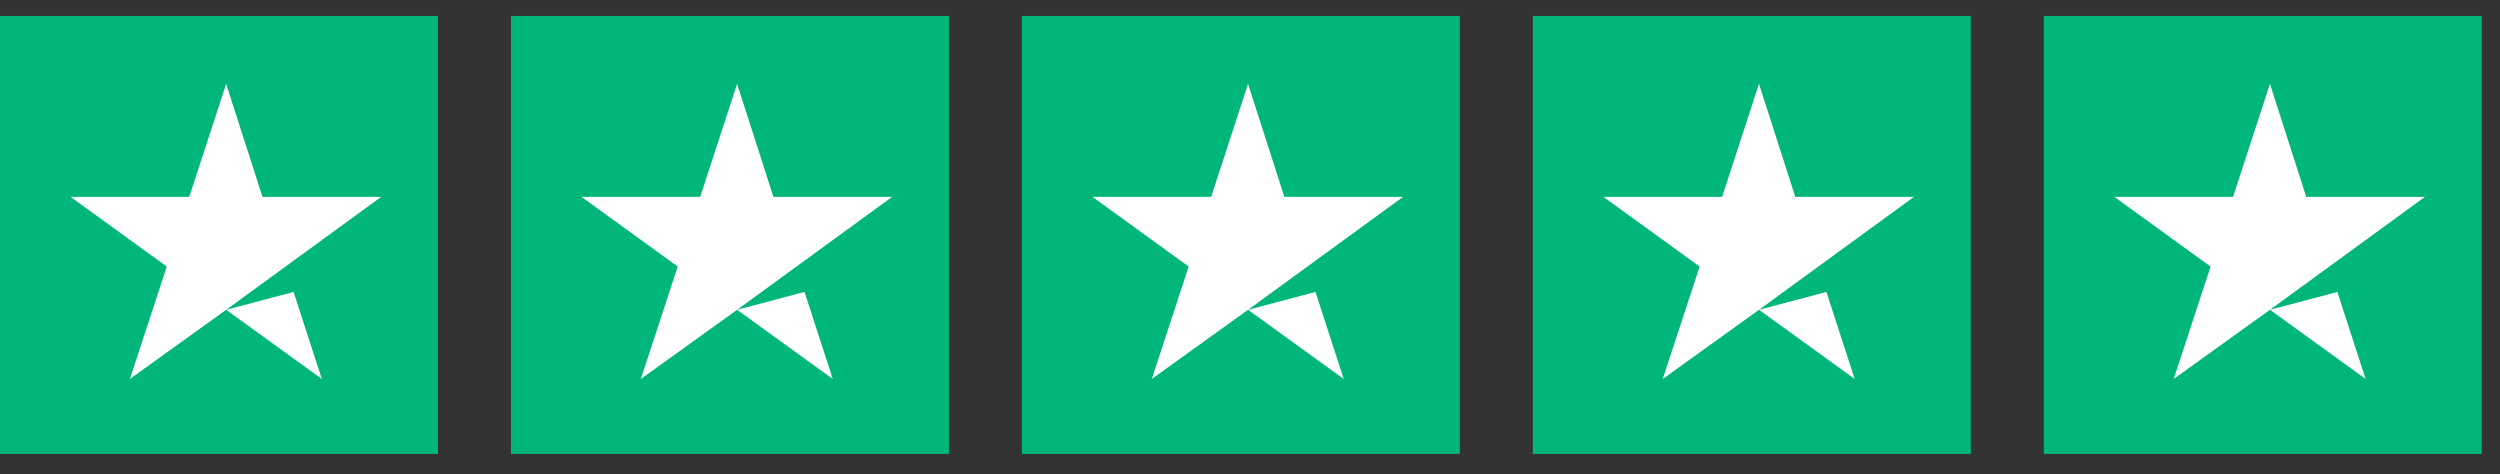
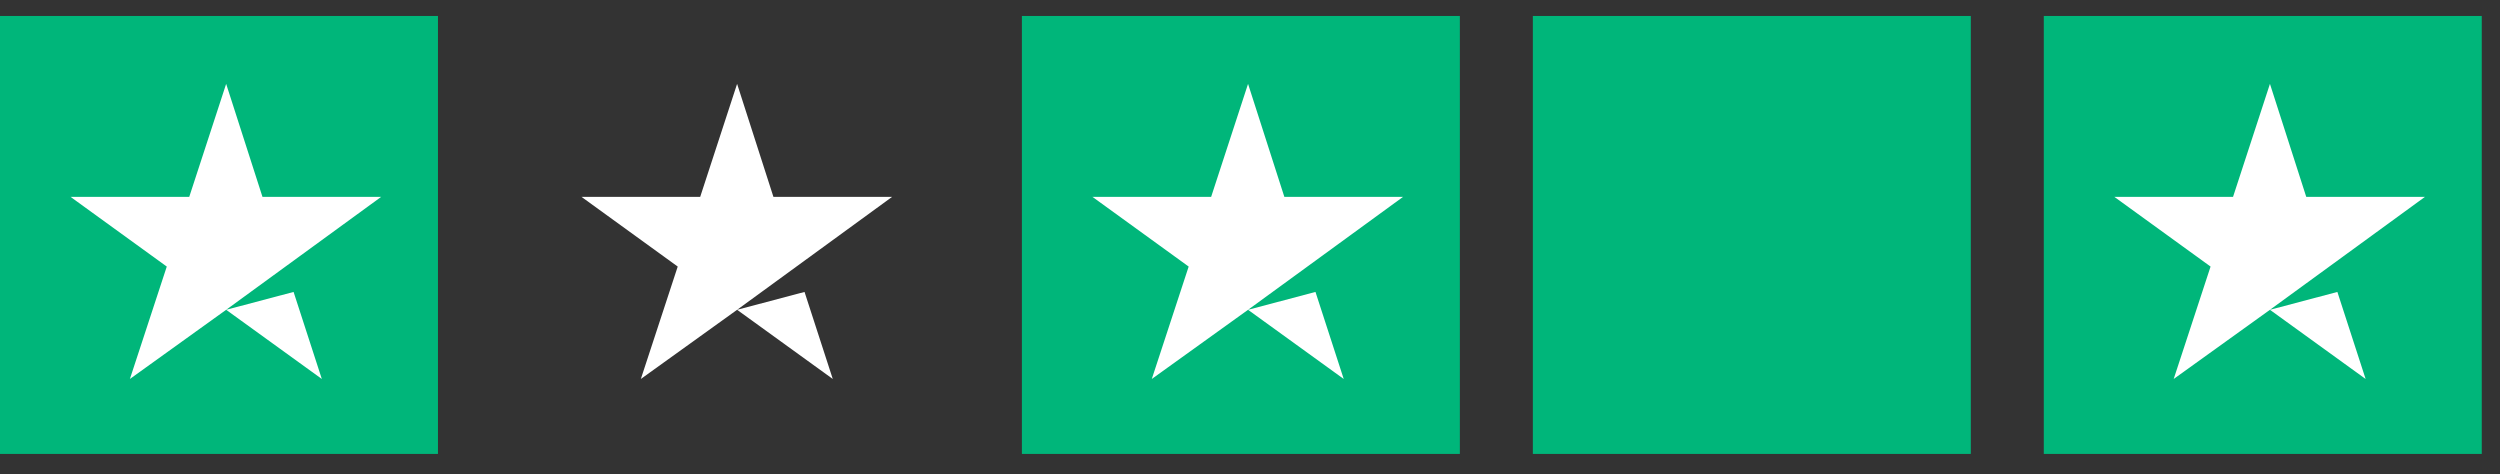
<svg xmlns="http://www.w3.org/2000/svg" width="137" height="26" viewBox="0 0 137 26" fill="none">
  <rect x="0" y="0" width="137" height="26" fill="#333333" stroke="none" />
  <path d="M24 0.875H0V24.875H24V0.875Z" fill="#00B67A" />
  <g clip-path="url(#clip0_3404_3049)">
    <path d="M16.088 15.998L12.393 16.977L17.636 20.768L16.088 15.998ZM20.889 10.787L12.393 16.977L7.118 20.768L9.139 14.608L3.864 10.787H10.371L12.393 4.596L14.383 10.787H20.889Z" fill="white" />
  </g>
-   <path d="M52 0.875H28V24.875H52V0.875Z" fill="#00B67A" />
  <g clip-path="url(#clip1_3404_3049)">
    <path d="M44.088 15.998L40.393 16.977L45.636 20.768L44.088 15.998ZM48.889 10.787L40.393 16.977L35.118 20.768L37.139 14.608L31.864 10.787H38.371L40.393 4.596L42.383 10.787H48.889Z" fill="white" />
  </g>
  <path d="M80 0.875H56V24.875H80V0.875Z" fill="#00B67A" />
  <g clip-path="url(#clip2_3404_3049)">
    <path d="M72.088 15.998L68.393 16.977L73.636 20.768L72.088 15.998ZM76.889 10.787L68.393 16.977L63.118 20.768L65.139 14.608L59.864 10.787H66.371L68.393 4.596L70.382 10.787H76.889Z" fill="white" />
  </g>
  <path d="M108 0.875H84V24.875H108V0.875Z" fill="#00B67A" />
  <g clip-path="url(#clip3_3404_3049)">
-     <path d="M100.088 15.998L96.393 16.977L101.636 20.768L100.088 15.998ZM104.889 10.787L96.393 16.977L91.118 20.768L93.139 14.608L87.864 10.787H94.371L96.393 4.596L98.382 10.787H104.889Z" fill="white" />
-   </g>
+     </g>
  <path d="M136 0.875H112V24.875H136V0.875Z" fill="#00B67A" />
  <g clip-path="url(#clip4_3404_3049)">
    <path d="M128.088 15.998L124.393 16.977L129.636 20.768L128.088 15.998ZM132.889 10.787L124.393 16.977L119.118 20.768L121.139 14.608L115.864 10.787H122.371L124.393 4.596L126.382 10.787H132.889Z" fill="white" />
  </g>
  <defs>
    <clipPath id="clip0_3404_3049">
      <rect width="24.258" height="24.258" fill="white" transform="translate(0 0.875)" />
    </clipPath>
    <clipPath id="clip1_3404_3049">
      <rect width="24.258" height="24.258" fill="white" transform="translate(28 0.875)" />
    </clipPath>
    <clipPath id="clip2_3404_3049">
      <rect width="24.258" height="24.258" fill="white" transform="translate(56 0.875)" />
    </clipPath>
    <clipPath id="clip3_3404_3049">
      <rect width="24.258" height="24.258" fill="white" transform="translate(84 0.875)" />
    </clipPath>
    <clipPath id="clip4_3404_3049">
      <rect width="24.258" height="24.258" fill="white" transform="translate(112 0.875)" />
    </clipPath>
  </defs>
</svg>